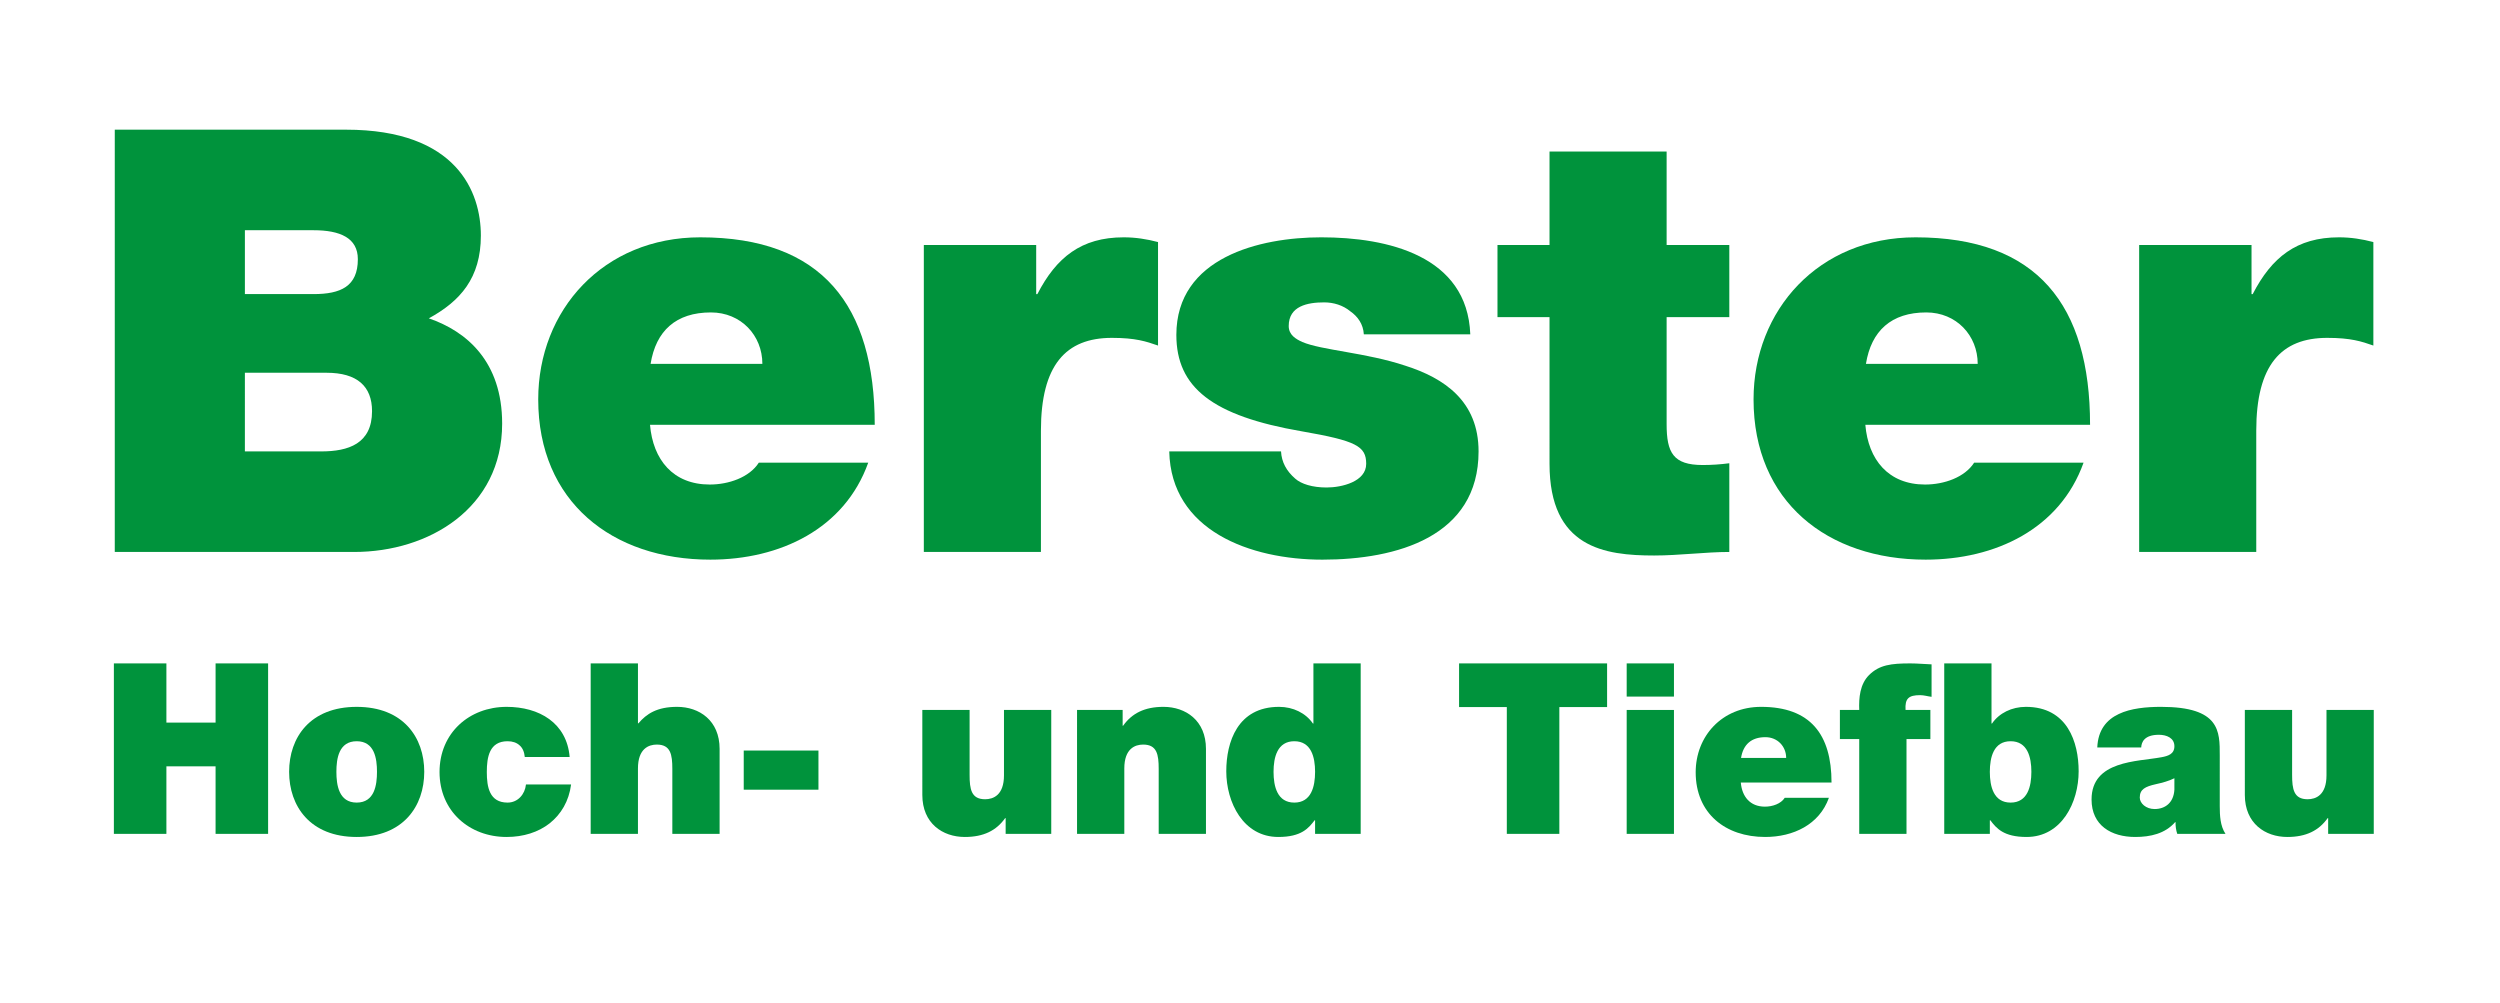
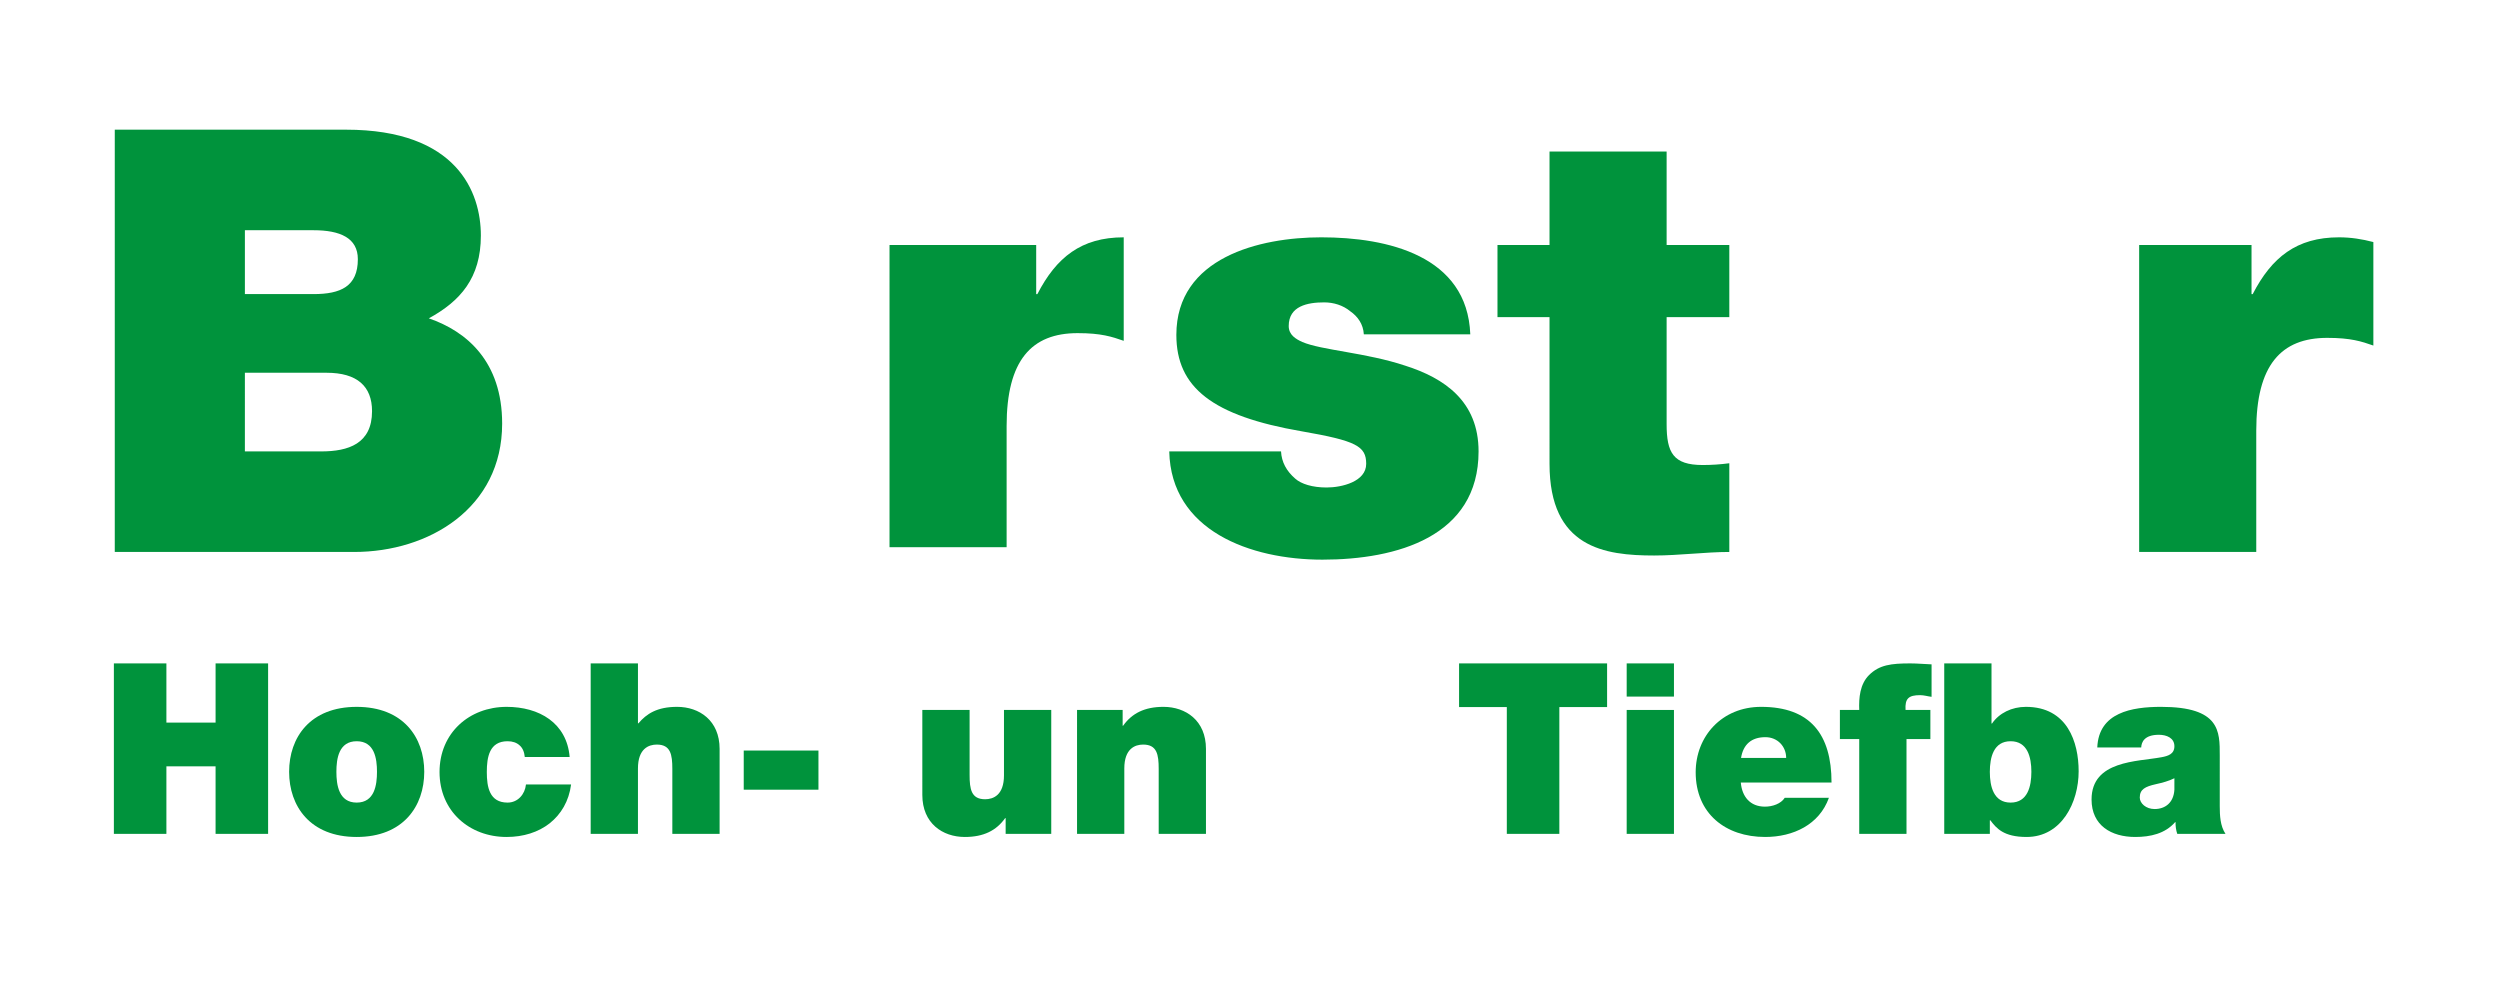
<svg xmlns="http://www.w3.org/2000/svg" id="Ebene_1" x="0px" y="0px" viewBox="0 0 553.802 222.137" style="enable-background:new 0 0 553.802 222.137;" xml:space="preserve">
  <style type="text/css">
	.st0{fill:#00933C;}
</style>
  <g>
    <path class="st0" d="M25.425,28.727h51.226c24.63,0,29.871,13.887,29.871,23.451c0,9.433-4.585,14.542-11.529,18.342   c8.385,2.882,16.245,9.563,16.245,23.32c0,18.735-16.245,28.43-32.753,28.43h-53.06V28.727z M54.248,65.149h15.197   c6.026,0,9.826-1.703,9.826-7.73c0-4.716-3.93-6.419-9.826-6.419H54.248V65.149z M54.248,99.998h16.9   c6.026,0,11.267-1.703,11.267-8.909c0-5.503-3.275-8.516-10.088-8.516h-18.08V99.998z" />
-     <path class="st0" d="M143.989,94.102c0.655,7.729,5.109,13.232,13.232,13.232c4.192,0,8.778-1.572,10.874-4.847h24.237   c-5.24,14.673-19.521,21.486-34.98,21.486c-21.748,0-38.125-12.839-38.125-35.504c0-19.783,14.411-35.897,35.897-35.897   c26.988,0,38.648,15.066,38.648,41.531H143.989z M168.881,80.608c0-6.289-4.716-11.398-11.398-11.398   c-7.729,0-12.184,4.062-13.363,11.398H168.881z" />
-     <path class="st0" d="M204.646,54.275h24.892v10.874h0.262c4.192-8.123,9.695-12.577,19.128-12.577c2.62,0,5.109,0.393,7.599,1.048   v22.927c-2.621-0.917-4.979-1.703-10.219-1.703c-10.219,0-15.721,6.026-15.721,20.569v26.857h-25.94V54.275z" />
+     <path class="st0" d="M204.646,54.275h24.892v10.874h0.262c4.192-8.123,9.695-12.577,19.128-12.577v22.927c-2.621-0.917-4.979-1.703-10.219-1.703c-10.219,0-15.721,6.026-15.721,20.569v26.857h-25.94V54.275z" />
    <path class="st0" d="M302.116,74.057c-0.131-2.227-1.31-3.93-3.013-5.109c-1.572-1.31-3.669-1.965-5.765-1.965   c-3.669,0-7.861,0.786-7.861,5.241c0,1.965,1.572,2.882,3.014,3.537c4.323,1.834,14.149,2.358,22.796,5.241   c8.647,2.751,16.246,7.86,16.246,18.997c0,18.866-18.08,23.975-34.588,23.975c-15.983,0-33.539-6.419-33.932-23.975h24.761   c0.132,2.358,1.18,4.323,3.145,6.026c1.311,1.179,3.8,1.965,6.943,1.965c3.407,0,8.778-1.31,8.778-5.241   c0-3.93-2.228-5.109-14.28-7.206c-19.783-3.406-27.774-9.695-27.774-21.355c0-17.163,18.473-21.617,32.098-21.617   c14.674,0,32.36,4.061,33.015,21.486H302.116z" />
    <path class="st0" d="M369.192,54.275h13.887v15.983h-13.887v23.713c0,6.289,1.44,9.04,7.991,9.04c1.965,0,3.931-0.131,5.896-0.393   v19.652c-5.24,0-11.136,0.786-16.639,0.786c-11.005,0-23.188-1.703-23.188-20.307V70.258h-11.529V54.275h11.529v-20.7h25.94V54.275   z" />
-     <path class="st0" d="M413.211,94.102c0.654,7.729,5.109,13.232,13.231,13.232c4.192,0,8.778-1.572,10.874-4.847h24.237   c-5.24,14.673-19.521,21.486-34.98,21.486c-21.747,0-38.124-12.839-38.124-35.504c0-19.783,14.411-35.897,35.897-35.897   c26.988,0,38.648,15.066,38.648,41.531H413.211z M438.103,80.608c0-6.289-4.716-11.398-11.397-11.398   c-7.73,0-12.185,4.062-13.363,11.398H438.103z" />
    <path class="st0" d="M473.867,54.275h24.893v10.874h0.262c4.192-8.123,9.695-12.577,19.128-12.577c2.62,0,5.109,0.393,7.599,1.048   v22.927c-2.62-0.917-4.979-1.703-10.219-1.703c-10.219,0-15.722,6.026-15.722,20.569v26.857h-25.94V54.275z" />
  </g>
  <g>
    <path class="st0" d="M25.226,146.957h11.635v13.116h10.895v-13.116h11.635v37.762H47.755v-14.967H36.861v14.967H25.226V146.957z" />
    <path class="st0" d="M79.014,185.407c-10.312,0-14.967-6.822-14.967-14.438c0-7.616,4.654-14.385,14.967-14.385   c10.313,0,14.967,6.77,14.967,14.385C93.981,178.584,89.327,185.407,79.014,185.407z M79.014,164.199   c-3.966,0-4.495,3.861-4.495,6.77s0.529,6.822,4.495,6.822c3.967,0,4.496-3.914,4.496-6.822S82.981,164.199,79.014,164.199z" />
    <path class="st0" d="M116.249,167.689c-0.106-1.11-0.476-2.009-1.164-2.591c-0.635-0.582-1.534-0.899-2.645-0.899   c-4.02,0-4.601,3.49-4.601,6.822s0.582,6.77,4.601,6.77c2.274,0,3.861-1.851,4.072-4.02h9.996c-0.476,3.702-2.221,6.611-4.76,8.621   c-2.486,1.957-5.817,3.015-9.52,3.015c-8.25,0-14.861-5.712-14.861-14.386c0-8.673,6.611-14.438,14.861-14.438   c7.192,0,13.328,3.543,13.962,11.106H116.249z" />
    <path class="st0" d="M130.849,146.957h10.472v13.274h0.105c1.798-2.115,4.125-3.649,8.568-3.649c4.918,0,9.414,3.015,9.414,9.308   v18.828h-10.472v-14.386c0-3.173-0.37-5.395-3.438-5.395c-1.798,0-4.178,0.899-4.178,5.289v14.492h-10.472V146.957z" />
    <path class="st0" d="M164.752,166.261h16.553v8.673h-16.553V166.261z" />
    <path class="st0" d="M232.874,184.719h-10.102v-3.49h-0.106c-1.957,2.75-4.76,4.178-8.938,4.178c-4.918,0-9.414-3.015-9.414-9.309   V157.27h10.472v14.385c0,3.173,0.37,5.395,3.438,5.395c1.798,0,4.178-0.899,4.178-5.289V157.27h10.472V184.719z" />
    <path class="st0" d="M238.588,157.27h10.102v3.49h0.105c1.957-2.75,4.76-4.178,8.938-4.178c4.918,0,9.414,3.015,9.414,9.308v18.828   h-10.472v-14.386c0-3.173-0.37-5.395-3.438-5.395c-1.798,0-4.178,0.899-4.178,5.289v14.492h-10.472V157.27z" />
-     <path class="st0" d="M301.42,184.719h-10.102v-3.015h-0.105c-1.322,1.745-2.909,3.702-8.039,3.702   c-7.774,0-11.529-7.669-11.529-14.544c0-6.452,2.485-14.279,11.688-14.279c3.121,0,5.924,1.375,7.511,3.702h0.105v-13.328h10.472   V184.719z M286.717,164.199c-3.755,0-4.601,3.543-4.601,6.77c0,3.279,0.846,6.822,4.601,6.822s4.602-3.543,4.602-6.822   C291.319,167.742,290.472,164.199,286.717,164.199z" />
    <path class="st0" d="M333.791,156.636h-10.577v-9.678h32.79v9.678h-10.578v28.083h-11.635V156.636z" />
    <path class="st0" d="M370.816,154.308h-10.472v-7.351h10.472V154.308z M360.344,157.27h10.472v27.449h-10.472V157.27z" />
    <path class="st0" d="M385.625,173.348c0.264,3.12,2.062,5.342,5.341,5.342c1.692,0,3.544-0.635,4.39-1.957h9.784   c-2.115,5.924-7.88,8.674-14.121,8.674c-8.778,0-15.39-5.183-15.39-14.333c0-7.986,5.817-14.491,14.491-14.491   c10.895,0,15.602,6.082,15.602,16.765H385.625z M395.673,167.901c0-2.539-1.903-4.602-4.601-4.602c-3.121,0-4.919,1.64-5.395,4.602   H395.673z" />
    <path class="st0" d="M411.859,163.722h-4.284v-6.452h4.284c-0.106-2.697,0.158-5.712,2.168-7.722   c2.274-2.274,4.919-2.591,9.149-2.591c1.587,0,3.12,0.159,4.707,0.211v7.193c-0.847-0.106-1.692-0.371-2.539-0.371   c-2.538,0-3.385,0.741-3.226,3.279h5.5v6.452h-5.288v20.997h-10.472V163.722z" />
    <path class="st0" d="M430.688,146.957h10.472v13.328h0.106c1.586-2.327,4.39-3.702,7.51-3.702c9.202,0,11.688,7.827,11.688,14.279   c0,6.875-3.755,14.544-11.529,14.544c-5.13,0-6.716-1.957-8.038-3.702h-0.106v3.015h-10.102V146.957z M445.391,164.199   c-3.755,0-4.602,3.543-4.602,6.77c0,3.279,0.847,6.822,4.602,6.822s4.601-3.543,4.601-6.822   C449.992,167.742,449.146,164.199,445.391,164.199z" />
    <path class="st0" d="M491.722,178.584c0,2.062,0.106,4.39,1.27,6.135h-10.683c-0.265-0.74-0.424-1.851-0.37-2.592h-0.106   c-2.221,2.539-5.447,3.279-8.832,3.279c-5.288,0-9.678-2.538-9.678-8.304c0-8.673,10.154-8.356,15.495-9.361   c1.429-0.265,2.856-0.688,2.856-2.433c0-1.851-1.745-2.539-3.438-2.539c-3.227,0-3.861,1.64-3.914,2.803h-9.731   c0.159-3.861,2.062-6.135,4.76-7.404c2.645-1.269,6.136-1.586,9.361-1.586c13.116,0,13.01,5.447,13.01,10.736V178.584z    M481.674,172.396c-1.27,0.635-2.697,1.005-4.125,1.322c-2.327,0.529-3.544,1.111-3.544,2.961c0,1.27,1.375,2.54,3.279,2.54   c2.38,0,4.23-1.429,4.39-4.285V172.396z" />
-     <path class="st0" d="M525.837,184.719h-10.102v-3.49h-0.105c-1.957,2.75-4.76,4.178-8.938,4.178c-4.918,0-9.414-3.015-9.414-9.309   V157.27h10.472v14.385c0,3.173,0.37,5.395,3.438,5.395c1.798,0,4.178-0.899,4.178-5.289V157.27h10.472V184.719z" />
  </g>
</svg>